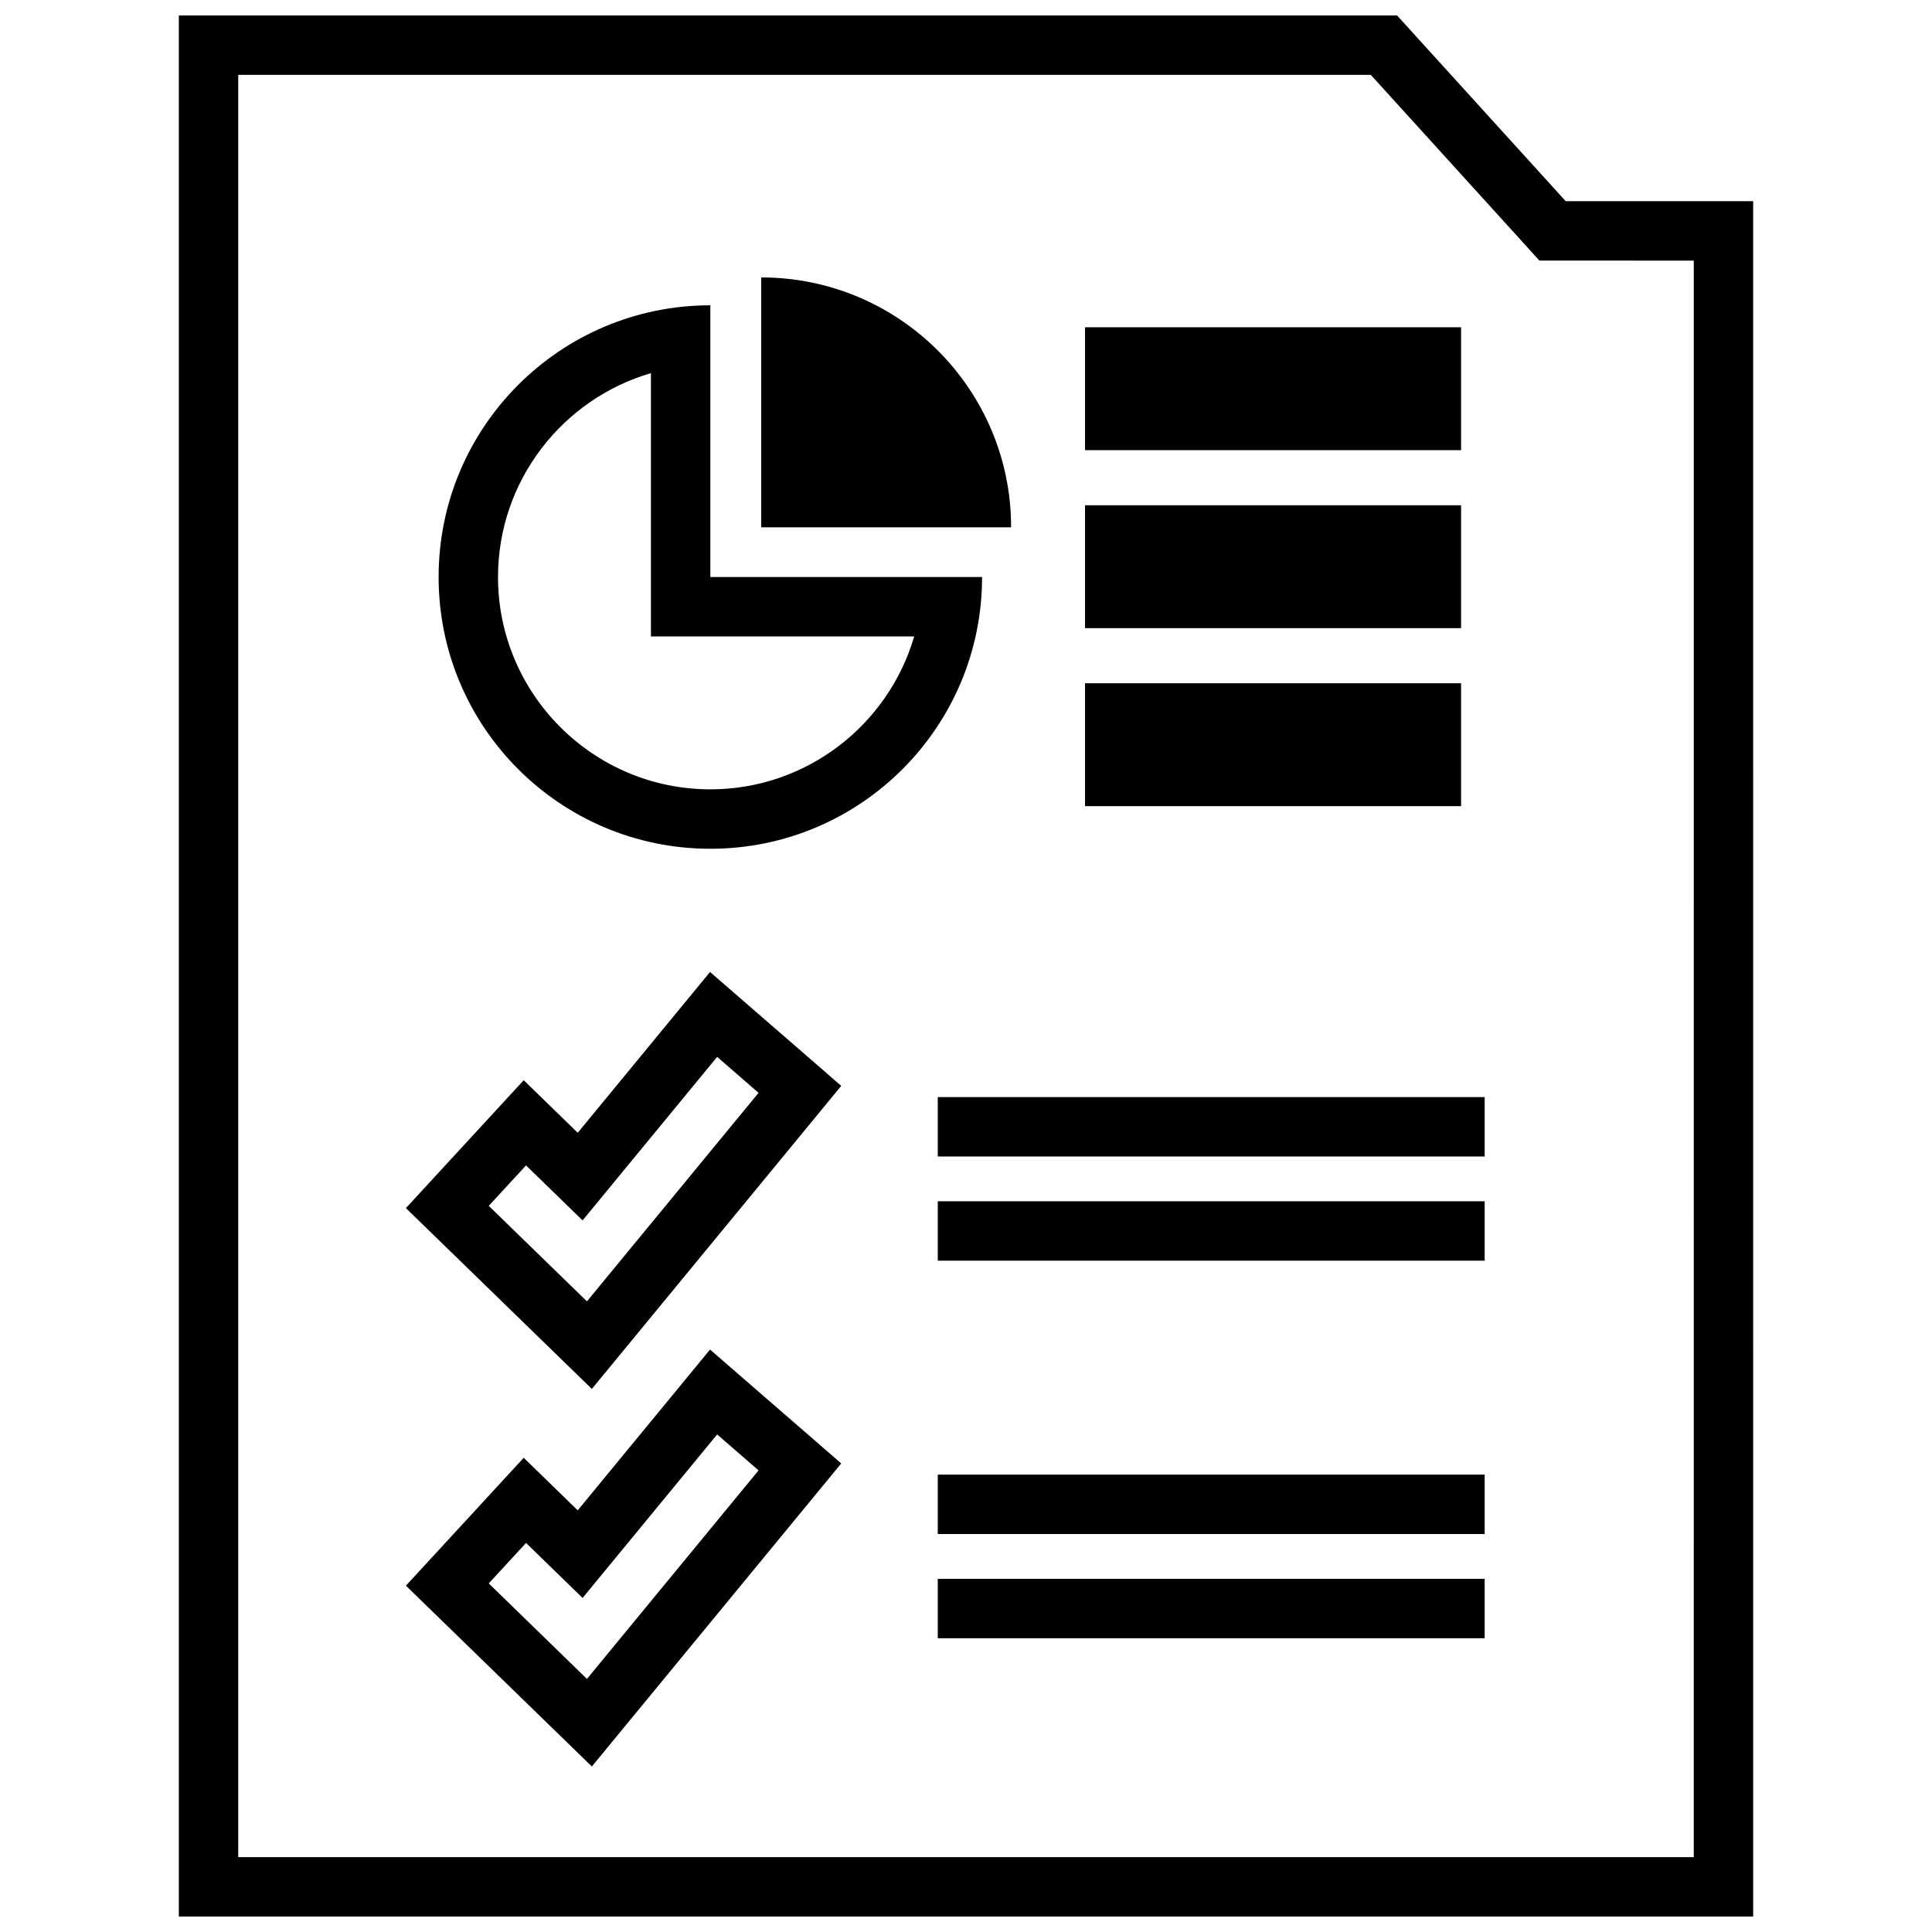
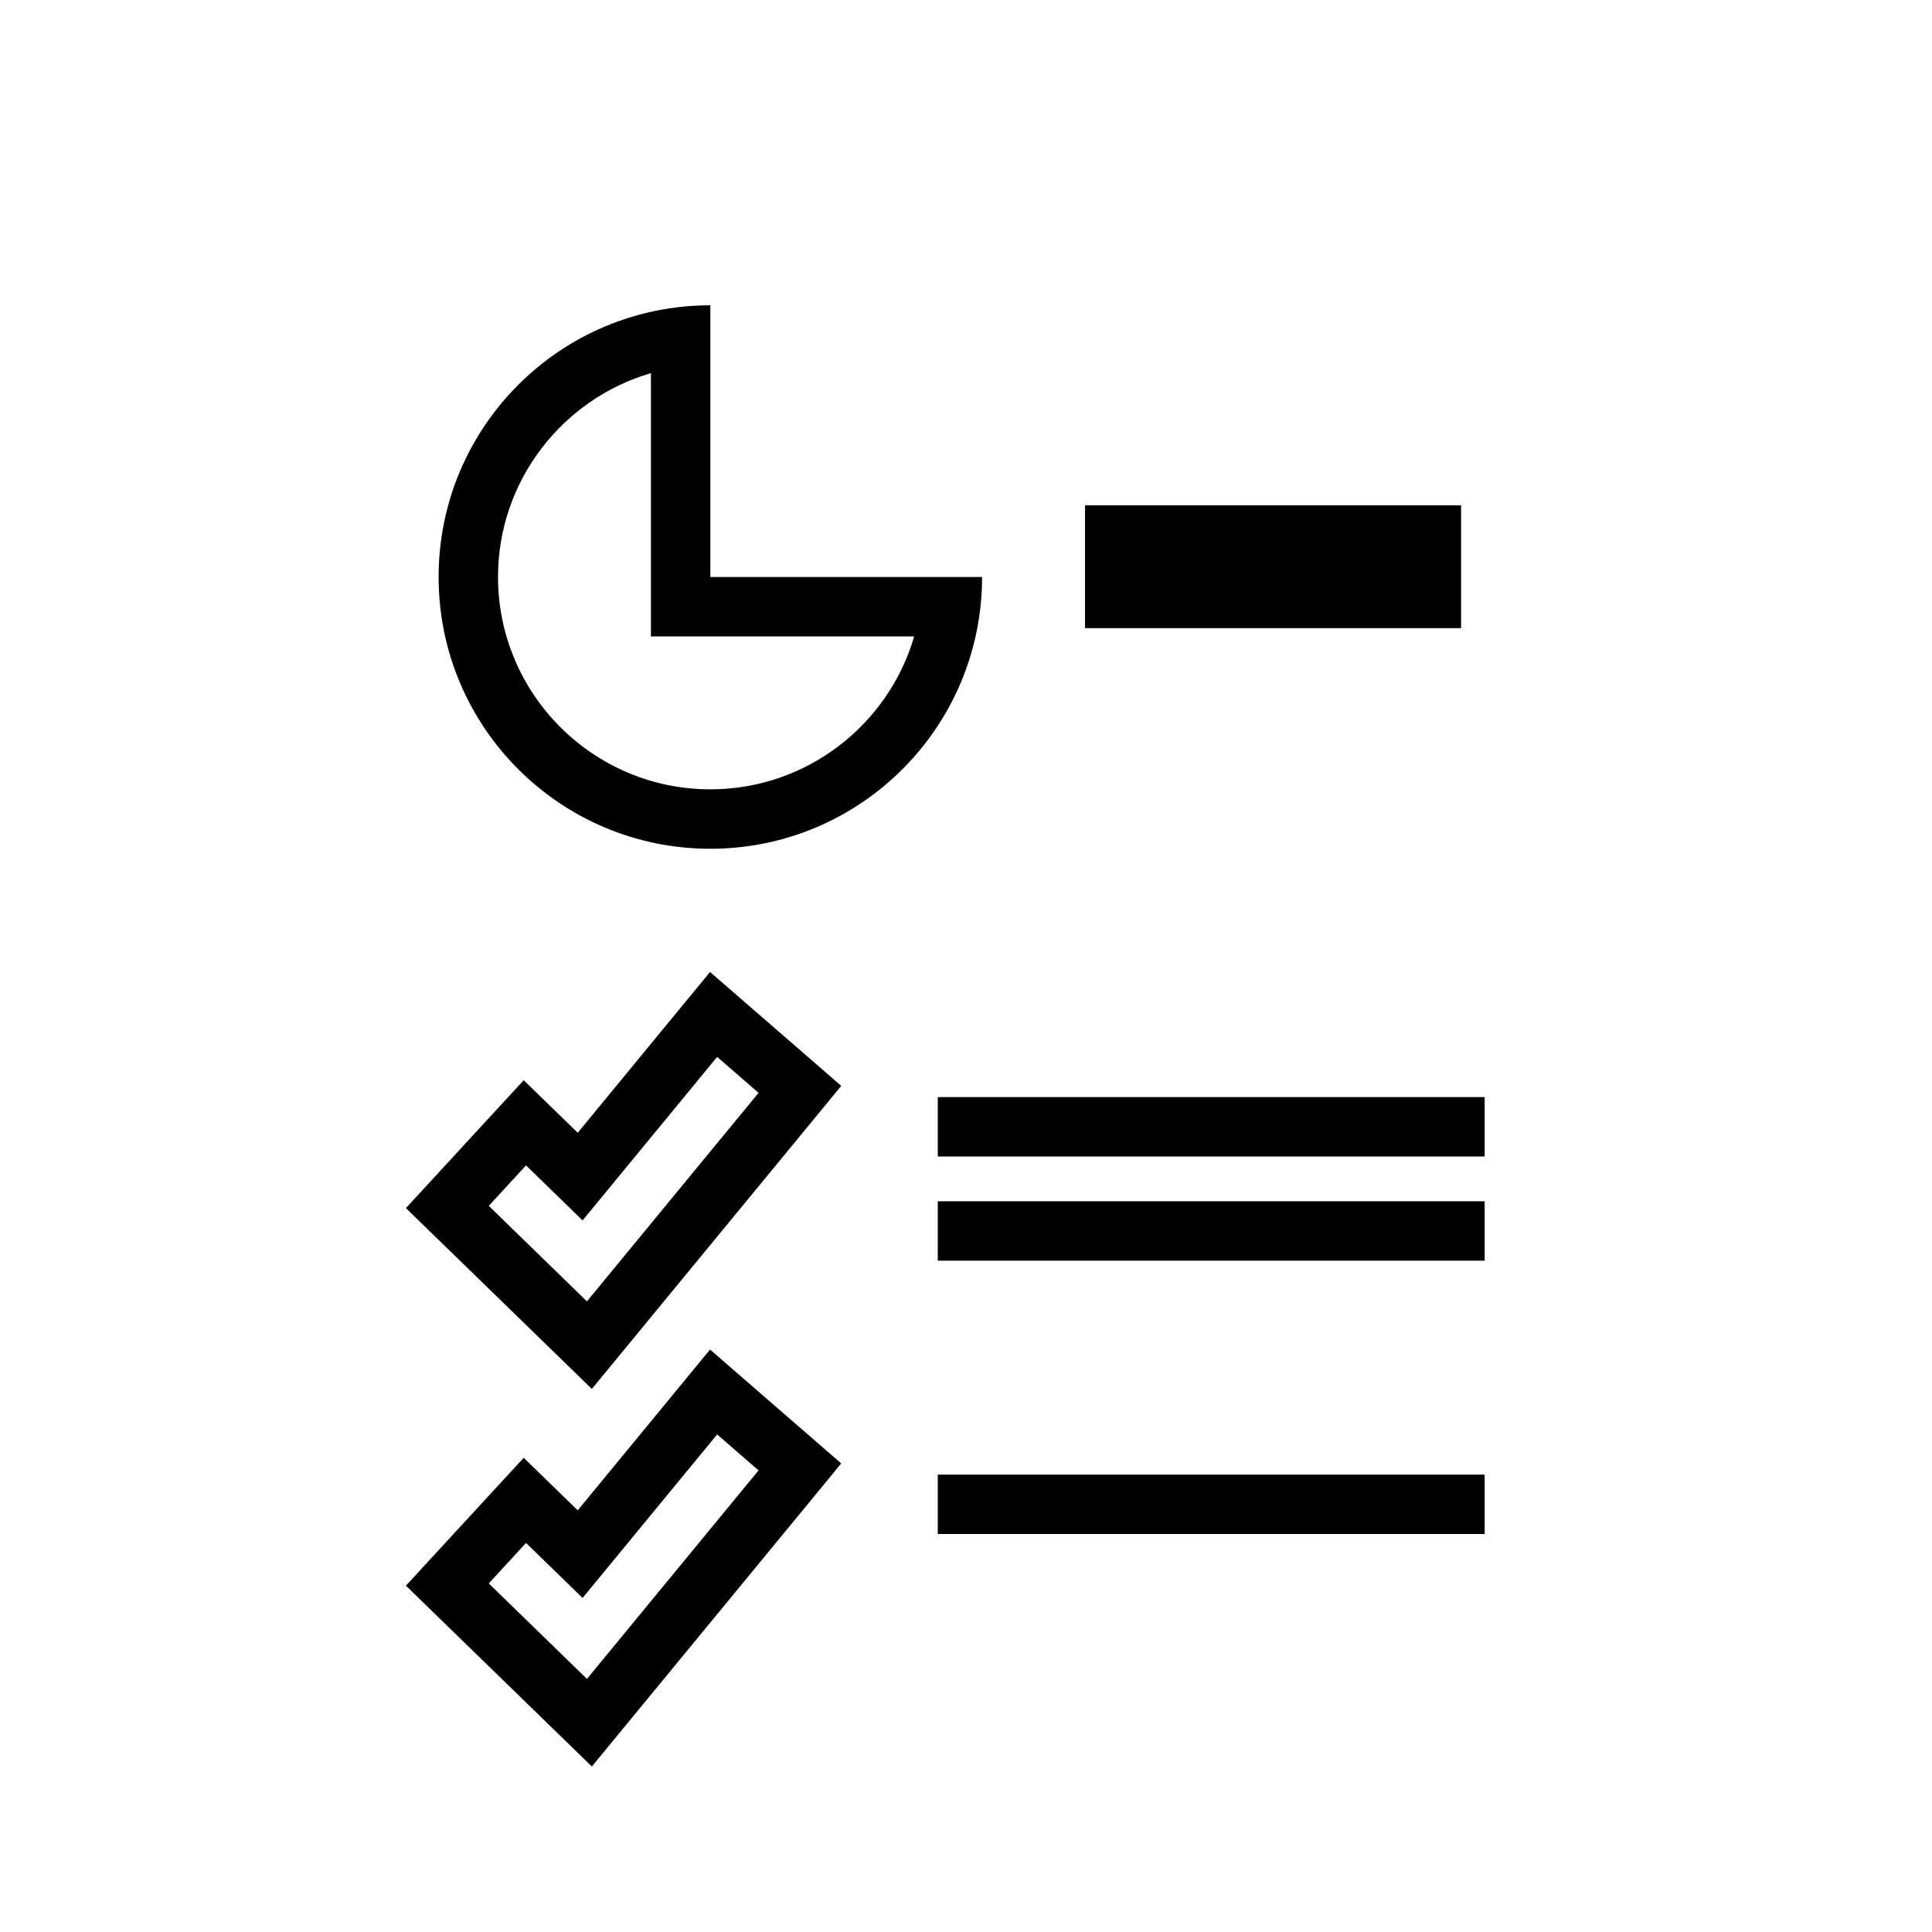
<svg xmlns="http://www.w3.org/2000/svg" width="800px" height="800px" version="1.1" viewBox="144 144 512 512">
  <defs>
    <clipPath id="a">
-       <path d="m191 148.09h418v503.81h-418z" />
+       <path d="m191 148.09h418h-418z" />
    </clipPath>
  </defs>
-   <path d="m431.54 230.73h99.66v32.566h-99.66z" />
-   <path d="m431.54 325.07h99.66v32.566h-99.66z" />
  <path d="m431.54 277.9h99.66v32.566h-99.66z" />
  <path d="m332.25 296.92v-72.012c-39.77 0-72.012 32.242-72.012 72.012s32.242 72.012 72.012 72.012 72.012-32.242 72.012-72.012zm0 56.262c-31.023 0-56.27-25.238-56.27-56.27 0-25.559 17.137-47.199 40.523-54.027v69.77h69.77c-6.82 23.391-28.461 40.527-54.023 40.527z" />
-   <path d="m345.73 217.52v66.219h66.227c0-36.562-29.656-66.219-66.227-66.219z" />
  <path d="m344.38 412.19-12.211-10.605-35.062 42.609-2.723-2.644-11.594-11.281-10.957 11.895-9.879 10.723-10.383 11.273 10.988 10.684 26.023 25.309 12.266 11.926 10.871-13.211 45.477-55.262 9.738-11.84-11.57-10.051zm-44.832 76.684-26.023-25.309 9.879-10.723 14.988 14.578 35.66-43.336 10.973 9.531z" />
  <path d="m344.38 512.25-12.211-10.605-35.062 42.609-2.723-2.644-11.594-11.281-10.957 11.895-9.879 10.723-10.383 11.273 10.988 10.684 26.023 25.309 12.266 11.926 10.871-13.211 45.477-55.262 9.738-11.84-11.57-10.051zm-44.832 76.68-26.023-25.309 9.879-10.723 14.988 14.578 35.66-43.336 10.973 9.531z" />
  <path d="m392.52 434.74h144.93v15.742h-144.93z" />
  <path d="m392.52 462.35h144.93v15.742h-144.93z" />
  <path d="m392.52 534.79h144.93v15.742h-144.93z" />
-   <path d="m392.52 562.41h144.93v15.742h-144.93z" />
  <g clip-path="url(#a)">
-     <path d="m608.61 197.32h-49.68l-44.688-49.223h-322.85v503.81h417.22zm-15.742 438.84h-385.73v-472.32h300.14l40.004 44.059 4.684 5.164h6.965l33.941 0.004z" />
-   </g>
+     </g>
</svg>